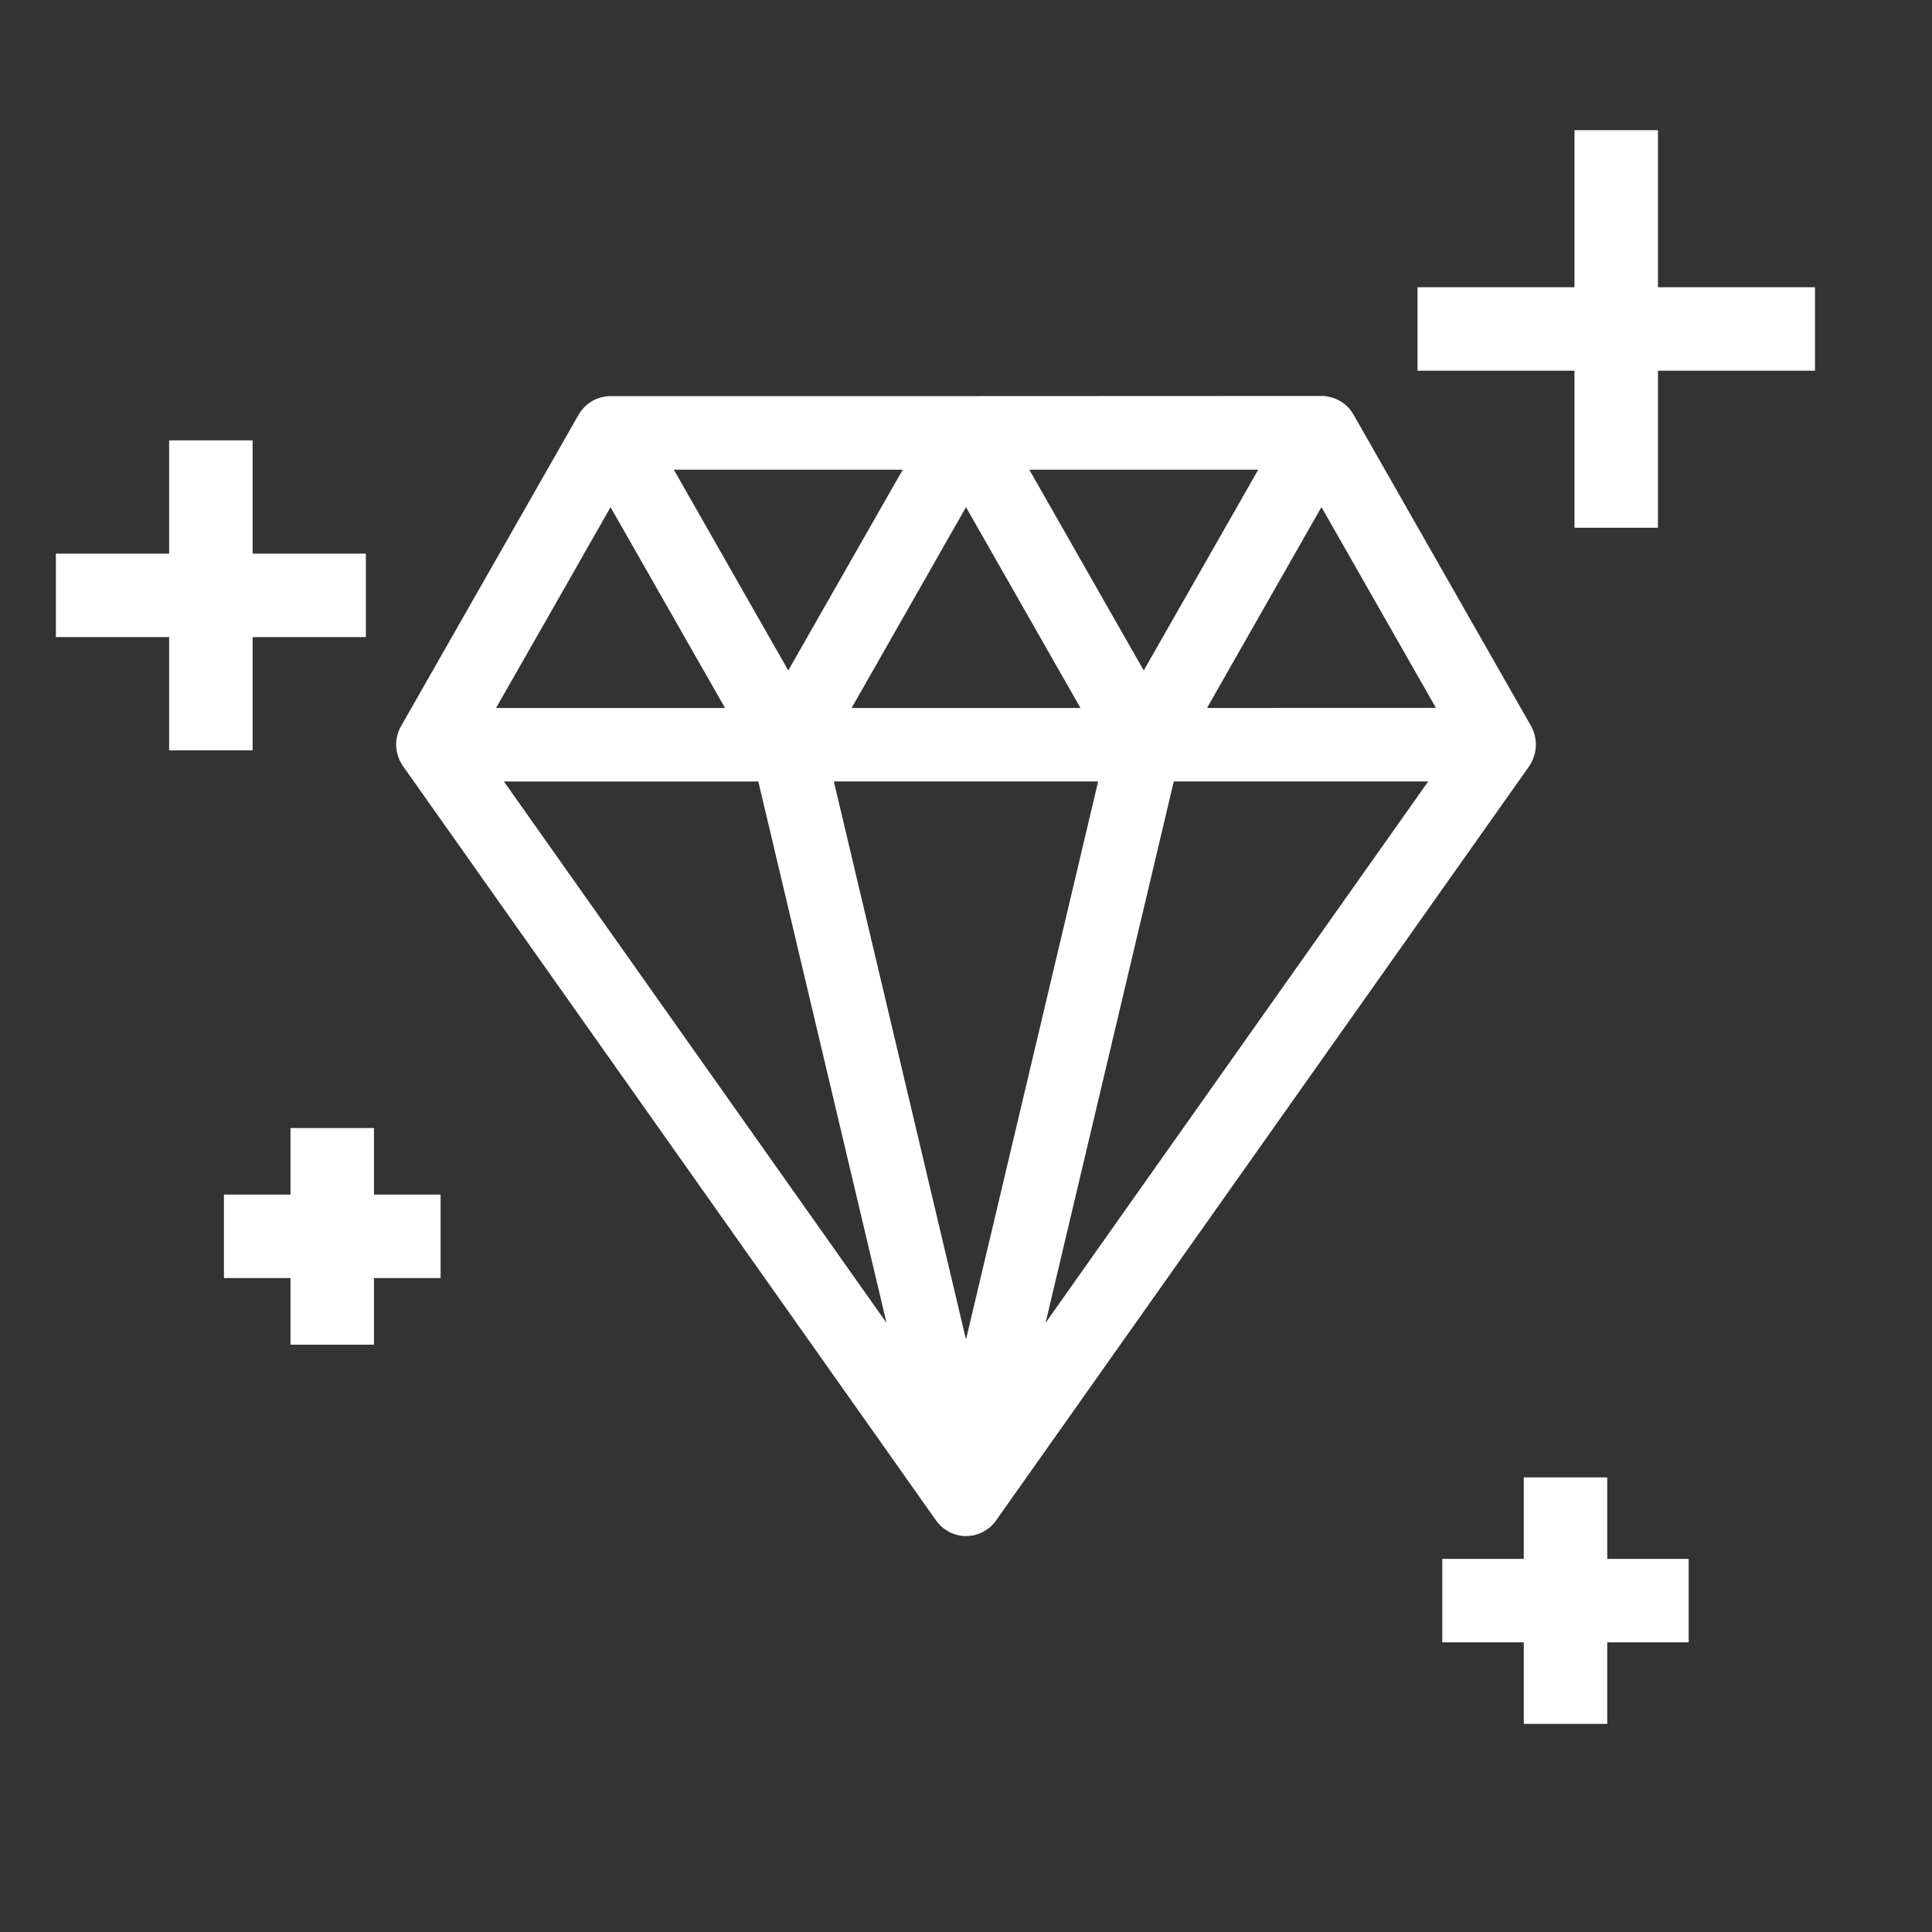
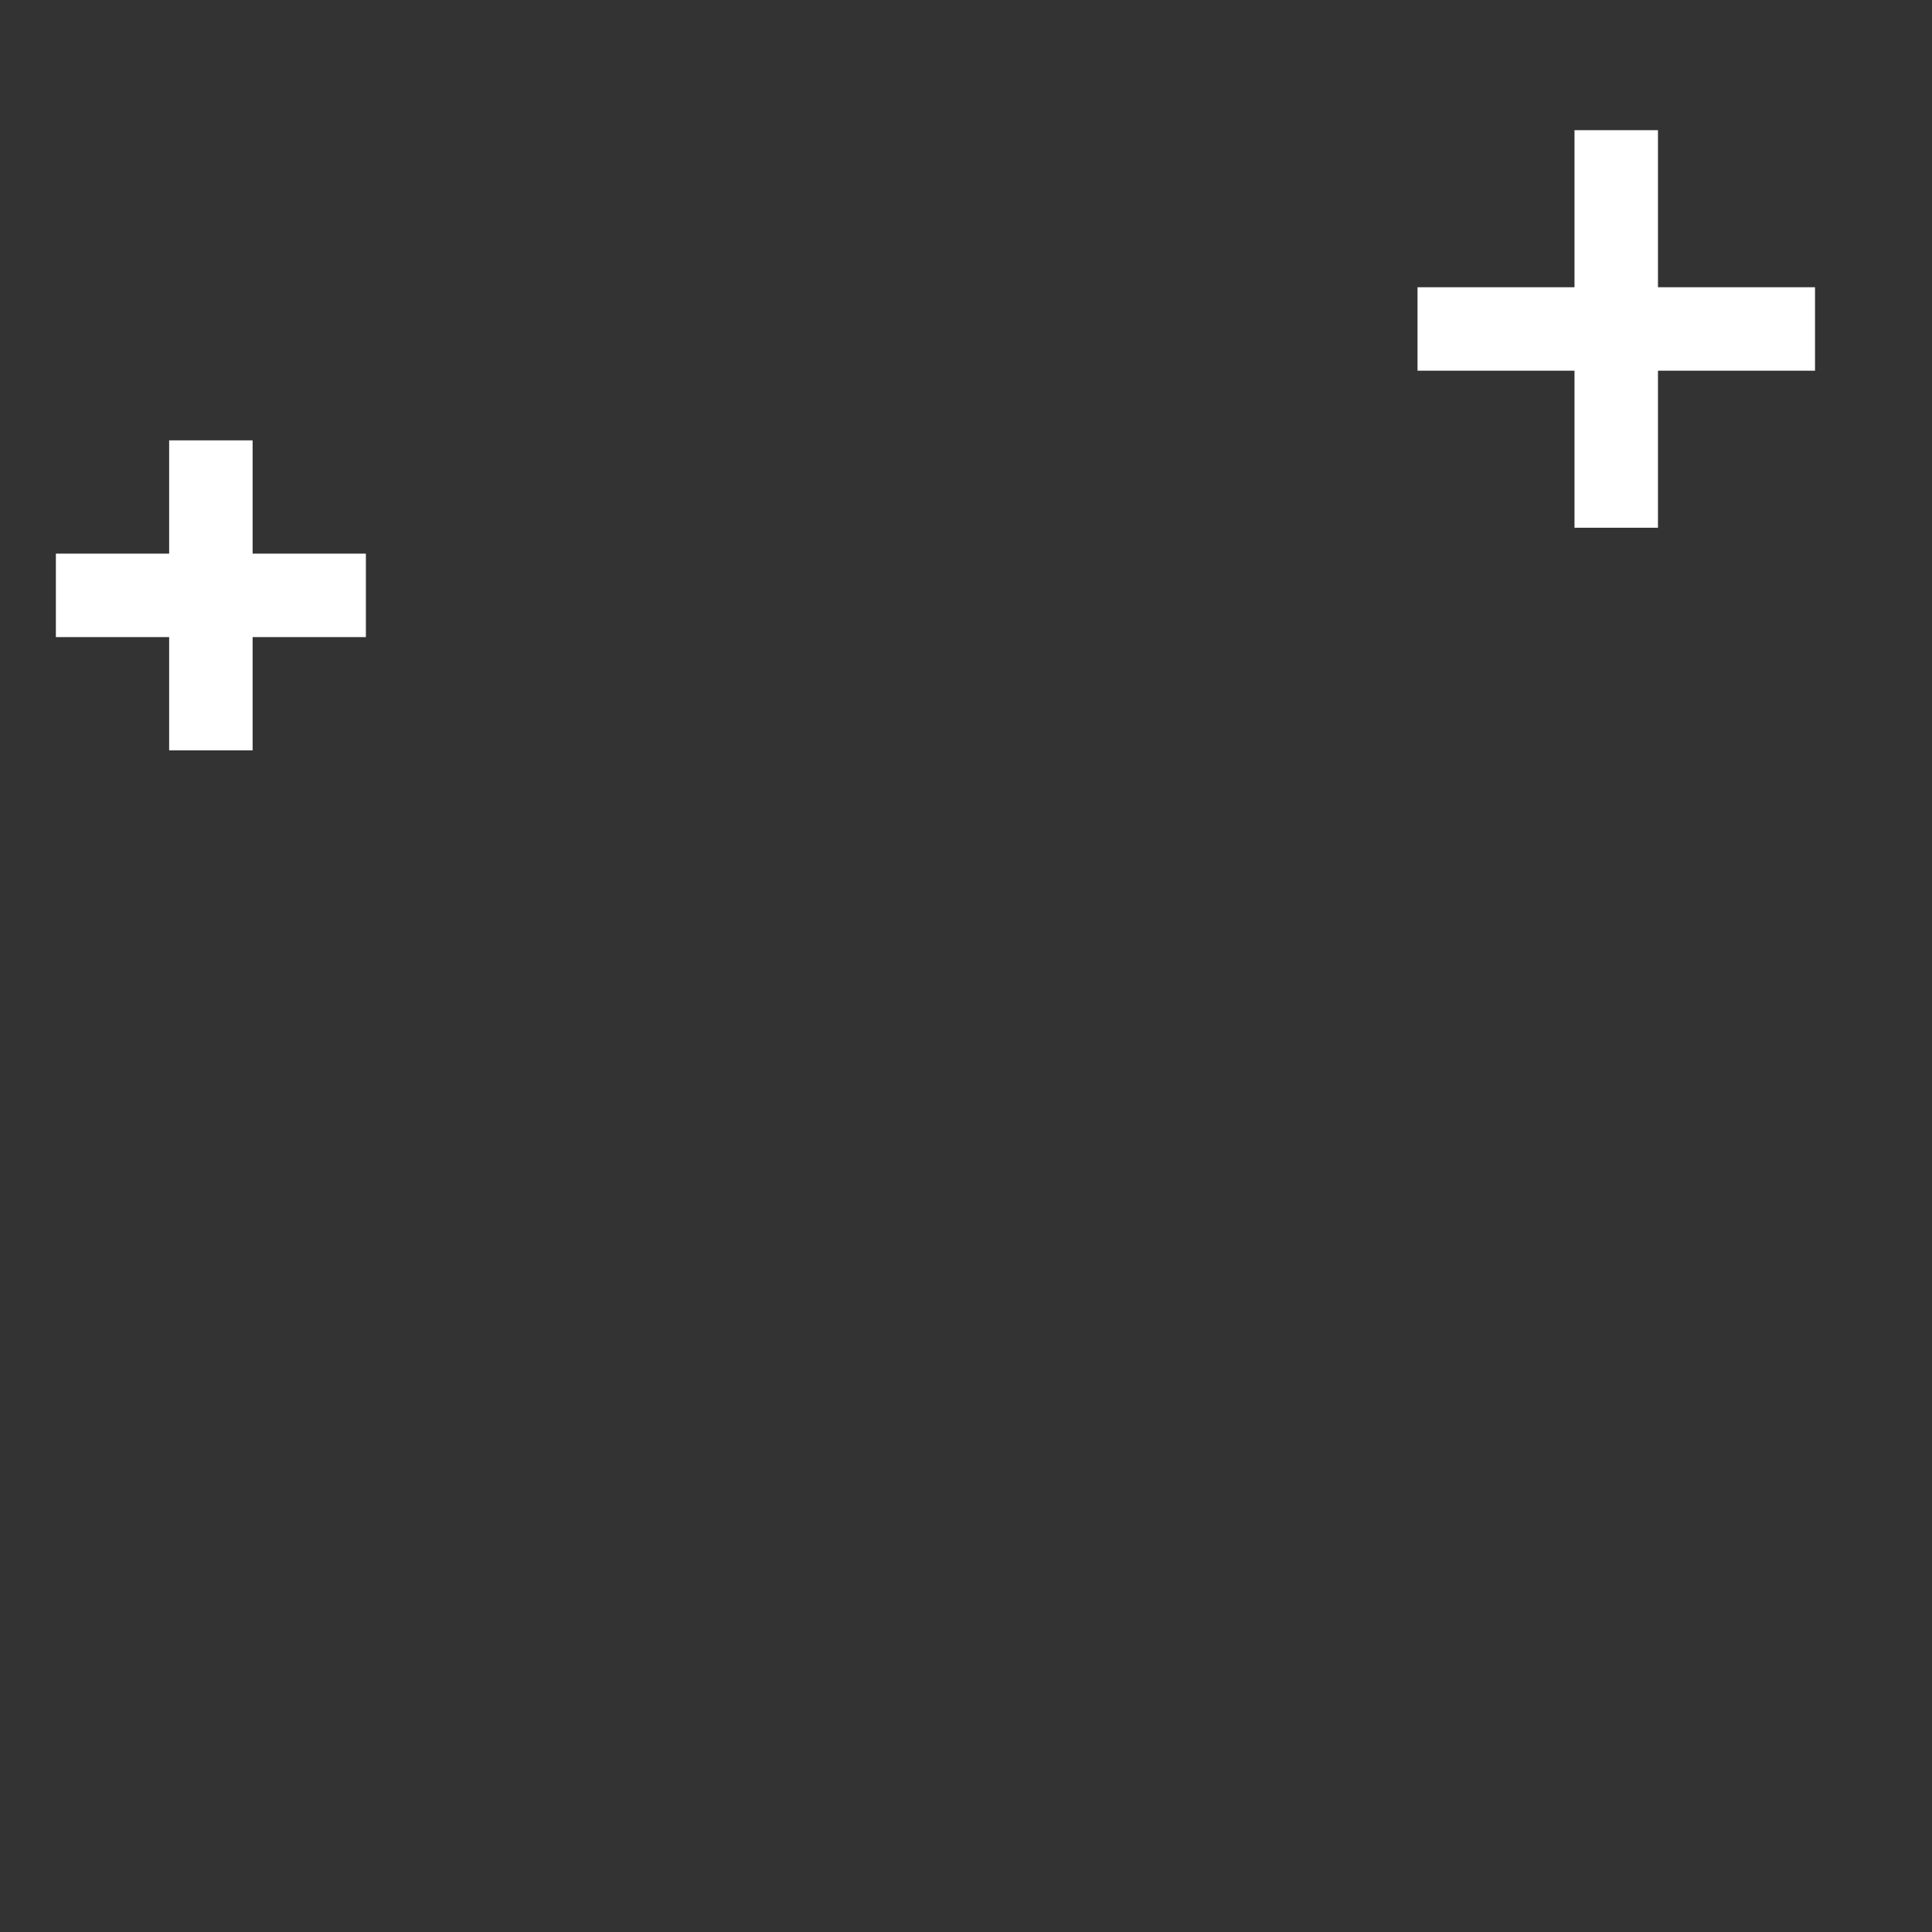
<svg xmlns="http://www.w3.org/2000/svg" width="100pt" height="100pt" version="1.1" viewBox="0 0 100 100">
  <rect x="0" y="0" width="100" height="100" fill="#333333" stroke="none" />
  <g fill="#fff">
-     <path d="m79.352 39.266c0.039-0.102 0.074-0.203 0.098-0.312 0.004-0.02 0.008-0.035 0.012-0.055 0.02-0.117 0.035-0.234 0.035-0.355v-0.004-0.008c0-0.117-0.016-0.234-0.035-0.352-0.004-0.016-0.004-0.027-0.008-0.043-0.039-0.191-0.105-0.379-0.203-0.551l-9.195-16.129c-0.004-0.004-0.004-0.004-0.004-0.008 0-0.004-0.004-0.004-0.004-0.008-0.02-0.035-0.047-0.066-0.066-0.098-0.023-0.035-0.047-0.07-0.07-0.105-0.023-0.035-0.055-0.062-0.082-0.094s-0.055-0.062-0.082-0.094-0.062-0.055-0.094-0.082-0.062-0.055-0.094-0.082c-0.035-0.023-0.07-0.047-0.105-0.07-0.031-0.023-0.062-0.047-0.102-0.066-0.035-0.02-0.078-0.039-0.117-0.059-0.035-0.016-0.07-0.035-0.105-0.051-0.043-0.02-0.086-0.031-0.129-0.043-0.035-0.012-0.066-0.023-0.105-0.035-0.051-0.016-0.105-0.023-0.156-0.031-0.027-0.004-0.059-0.016-0.09-0.02-0.082-0.012-0.168-0.016-0.254-0.016l-18.395 0.008h-18.398c-0.086 0-0.168 0.008-0.254 0.016-0.031 0.004-0.059 0.012-0.09 0.02-0.051 0.008-0.105 0.02-0.156 0.031l-0.105 0.035c-0.043 0.016-0.09 0.027-0.129 0.043-0.035 0.016-0.07 0.035-0.105 0.051-0.039 0.02-0.078 0.035-0.113 0.059-0.035 0.02-0.066 0.043-0.102 0.066-0.035 0.023-0.07 0.047-0.105 0.07-0.031 0.023-0.062 0.055-0.094 0.082l-0.094 0.082c-0.027 0.027-0.055 0.062-0.082 0.094s-0.059 0.062-0.082 0.094c-0.023 0.031-0.047 0.07-0.07 0.105-0.023 0.031-0.047 0.062-0.066 0.098 0 0.004-0.004 0.004-0.004 0.008 0 0.004-0.004 0.004-0.004 0.008l-9.195 16.129c-0.164 0.285-0.25 0.621-0.25 0.953 0 0.117 0.016 0.234 0.035 0.348 0.008 0.035 0.016 0.07 0.027 0.105 0.02 0.074 0.039 0.148 0.066 0.219 0.016 0.039 0.031 0.078 0.047 0.117 0.031 0.066 0.066 0.133 0.105 0.195 0.02 0.031 0.039 0.066 0.059 0.102 0.004 0.004 0.004 0.008 0.008 0.012 0.004 0.004 0.004 0.004 0.008 0.008l27.59 39.043c0.004 0.004 0.004 0.004 0.004 0.008 0.023 0.031 0.051 0.059 0.074 0.09 0.035 0.043 0.07 0.086 0.105 0.125 0.031 0.031 0.062 0.059 0.094 0.09 0.012 0.012 0.02 0.023 0.031 0.031 0.008 0.008 0.02 0.012 0.027 0.02 0.027 0.023 0.059 0.047 0.09 0.07 0.039 0.027 0.082 0.059 0.129 0.086 0.035 0.02 0.07 0.047 0.109 0.066 0.008 0.004 0.016 0.012 0.02 0.016 0.012 0.008 0.027 0.008 0.039 0.016 0.016 0.008 0.031 0.02 0.051 0.027 0.02 0.008 0.039 0.012 0.059 0.02 0.07 0.027 0.141 0.055 0.215 0.074 0.02 0.008 0.039 0.016 0.062 0.023 0.008 0.004 0.02 0.004 0.027 0.004 0.02 0.004 0.039 0.008 0.059 0.012 0.117 0.023 0.238 0.035 0.359 0.035h0.004 0.035c0.039 0 0.074-0.012 0.113-0.012 0.07-0.008 0.141-0.012 0.207-0.023 0.031-0.008 0.062-0.012 0.094-0.02 0.004 0 0.004-0.004 0.008-0.004 0.031-0.008 0.062-0.02 0.094-0.031 0.039-0.012 0.078-0.023 0.117-0.039 0.062-0.023 0.121-0.047 0.18-0.078 0.008-0.004 0.012-0.004 0.02-0.008 0.008-0.004 0.016-0.012 0.02-0.016 0.02-0.012 0.039-0.023 0.062-0.035 0.078-0.043 0.152-0.094 0.223-0.148 0.008-0.004 0.012-0.008 0.016-0.012 0.016-0.012 0.023-0.02 0.039-0.031 0.004-0.004 0.012-0.008 0.016-0.012 0.004-0.004 0.008-0.008 0.008-0.012 0.145-0.125 0.27-0.27 0.371-0.434l27.523-38.938c0.012-0.02 0.023-0.039 0.035-0.059 0.062-0.098 0.117-0.199 0.16-0.305 0.004-0.016 0.004-0.02 0.008-0.027zm-29.352-13.016 4.66 8.176 1.266 2.219h-11.848l1.266-2.219zm-4.113 42.223-19.805-28.023h13.168zm4.113 0.859-6.84-28.883h13.68l-3.031 12.801zm12.586-32.883 5.812-10.203 5.926 10.395-11.848 0.004zm-17.125-9.922-4.66 8.176-1.52-2.664-4.402-7.727h11.848zm-13.859-0.277 5.926 10.395h-11.852l3.277-5.742zm22.516 42.223 2.508-10.59 4.129-17.434h13.168l-14.027 19.844zm5.082-33.77-1.52-2.664-4.402-7.727h11.848z" />
    <path d="m18.938 28.656h-5.863v-5.863h-4.32v5.863h-5.863v4.32h5.863v5.863h4.32v-5.863h5.863z" />
-     <path d="m22.805 61.832h-3.449v-3.445h-4.32v3.445h-3.445v4.32h3.445v3.449h4.32v-3.449h3.449z" />
    <path d="m93.945 14.867h-8.129v-8.129h-4.32v8.129h-8.125v4.32h8.125v8.129h4.32v-8.129h8.129z" />
-     <path d="m87.406 80.688h-4.215v-4.219h-4.32v4.219h-4.219v4.32h4.219v4.219h4.32v-4.219h4.215z" />
  </g>
</svg>